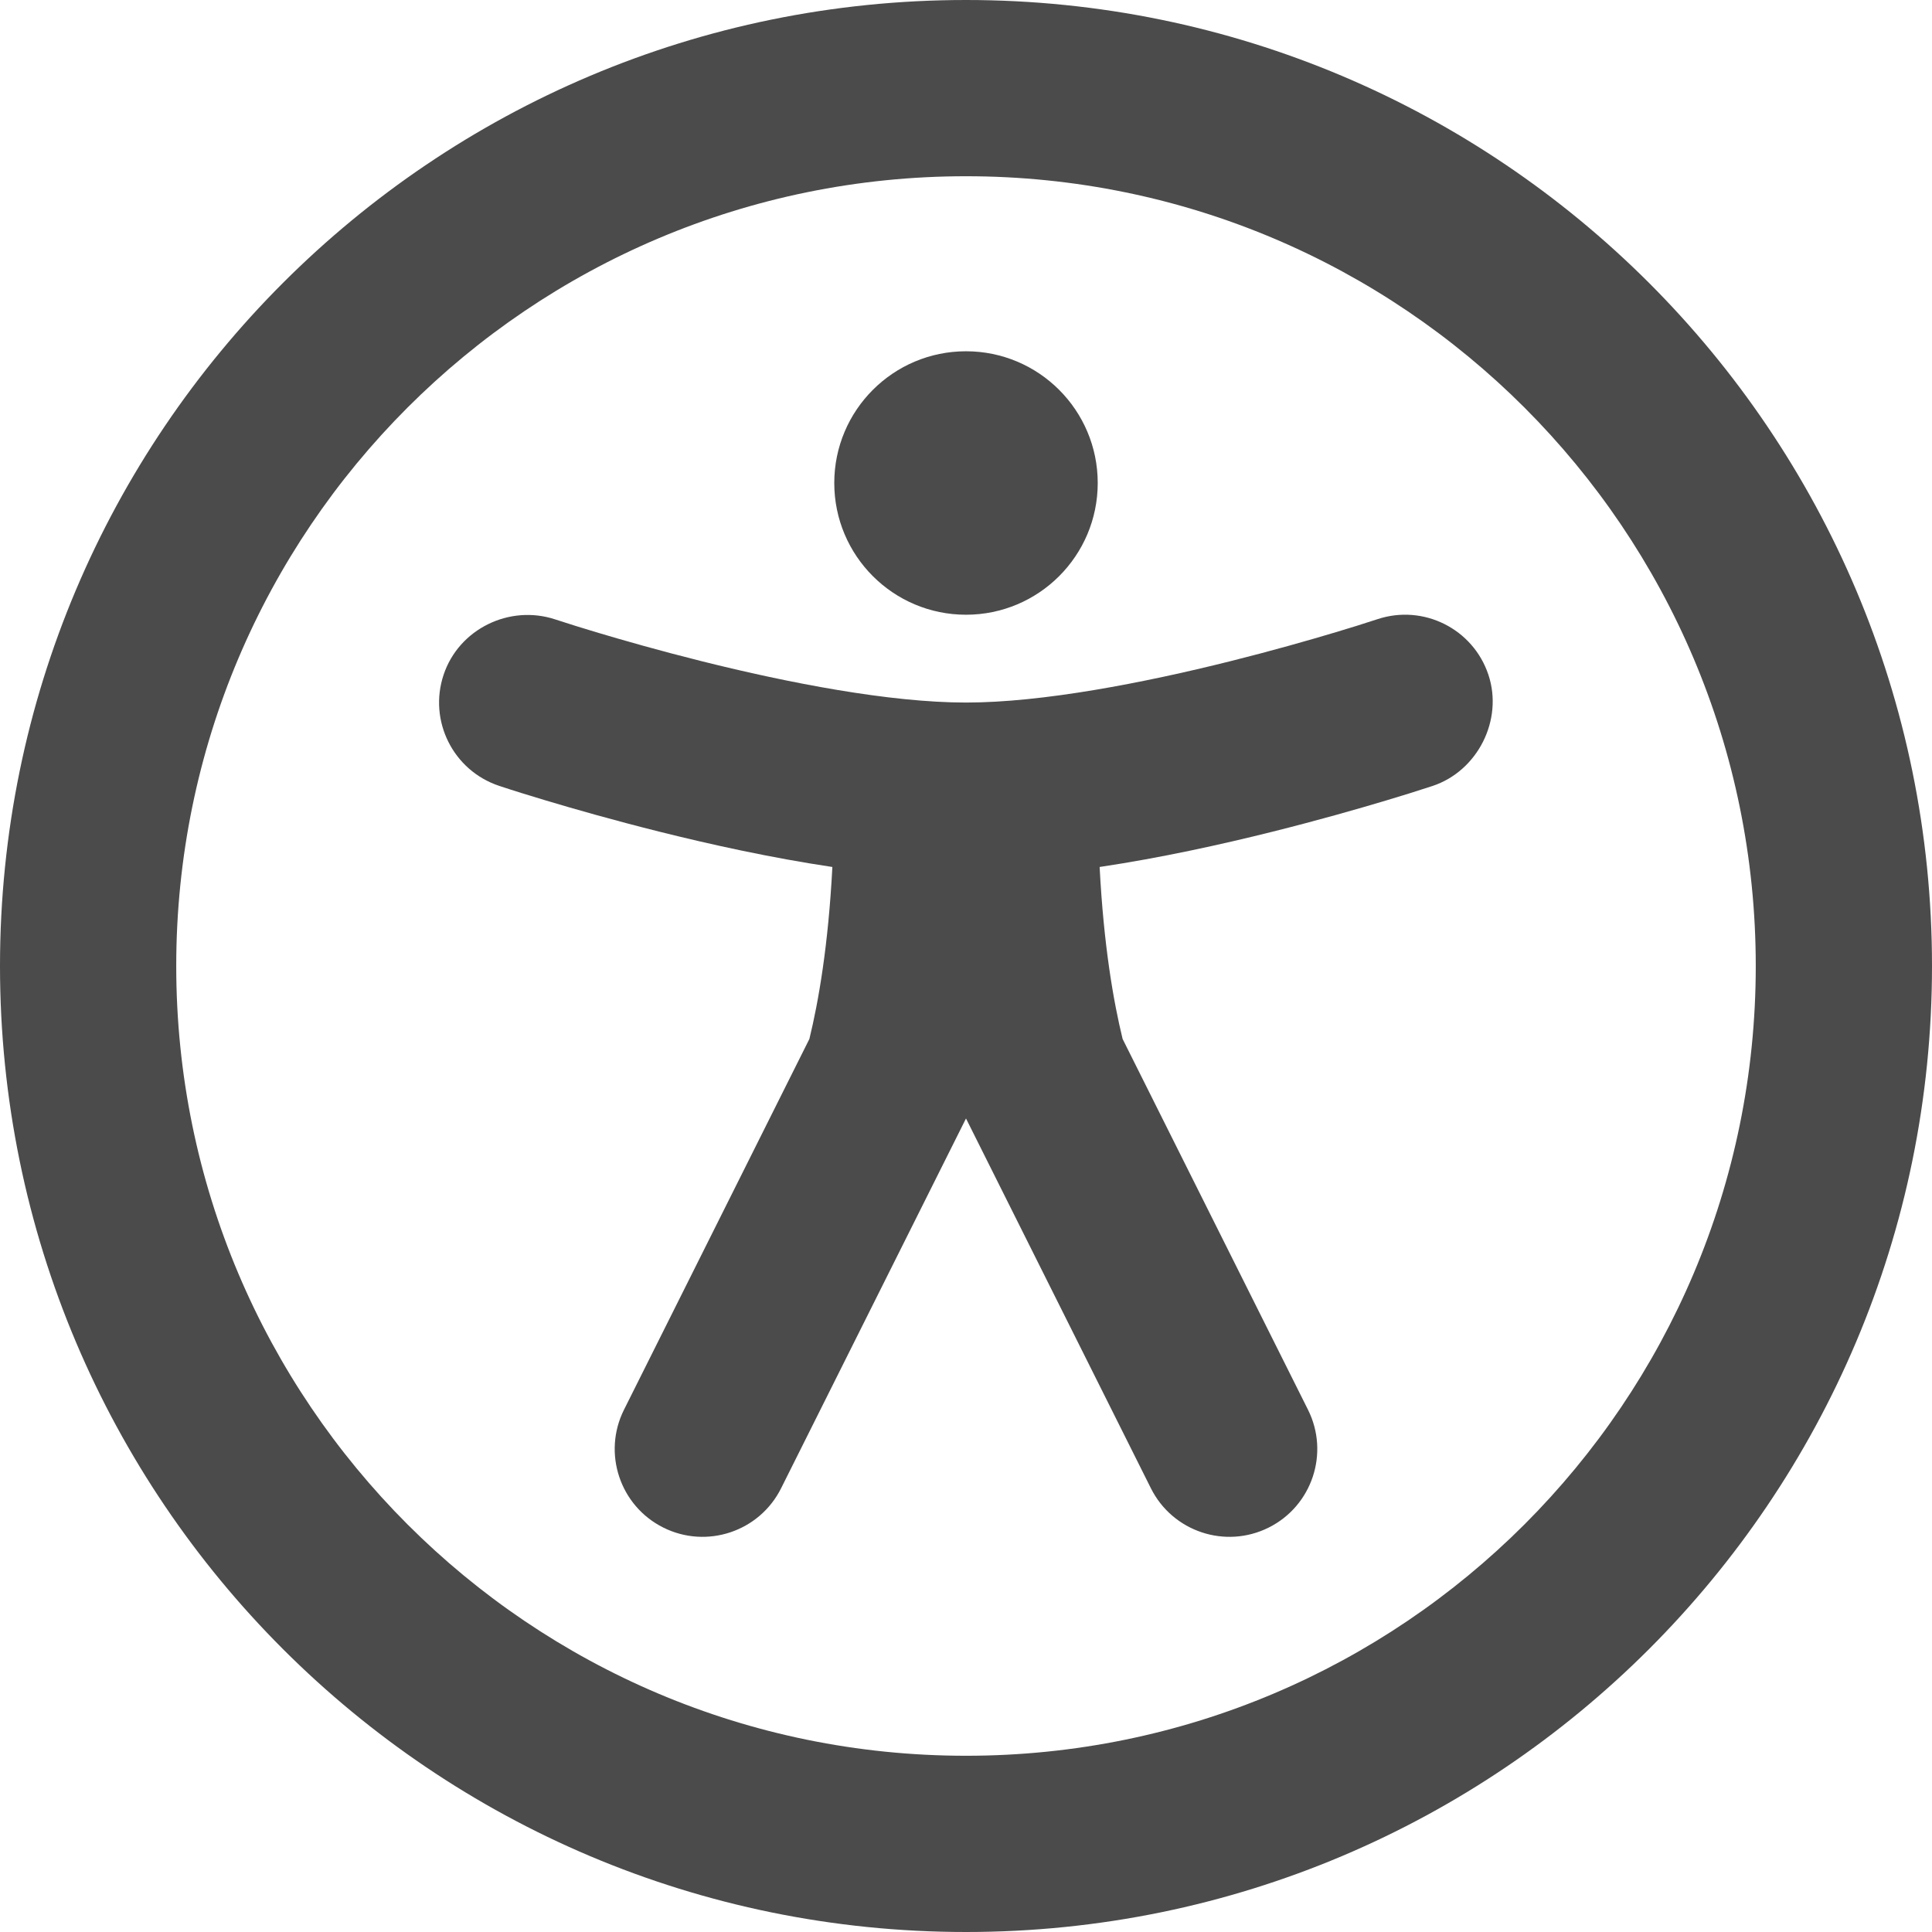
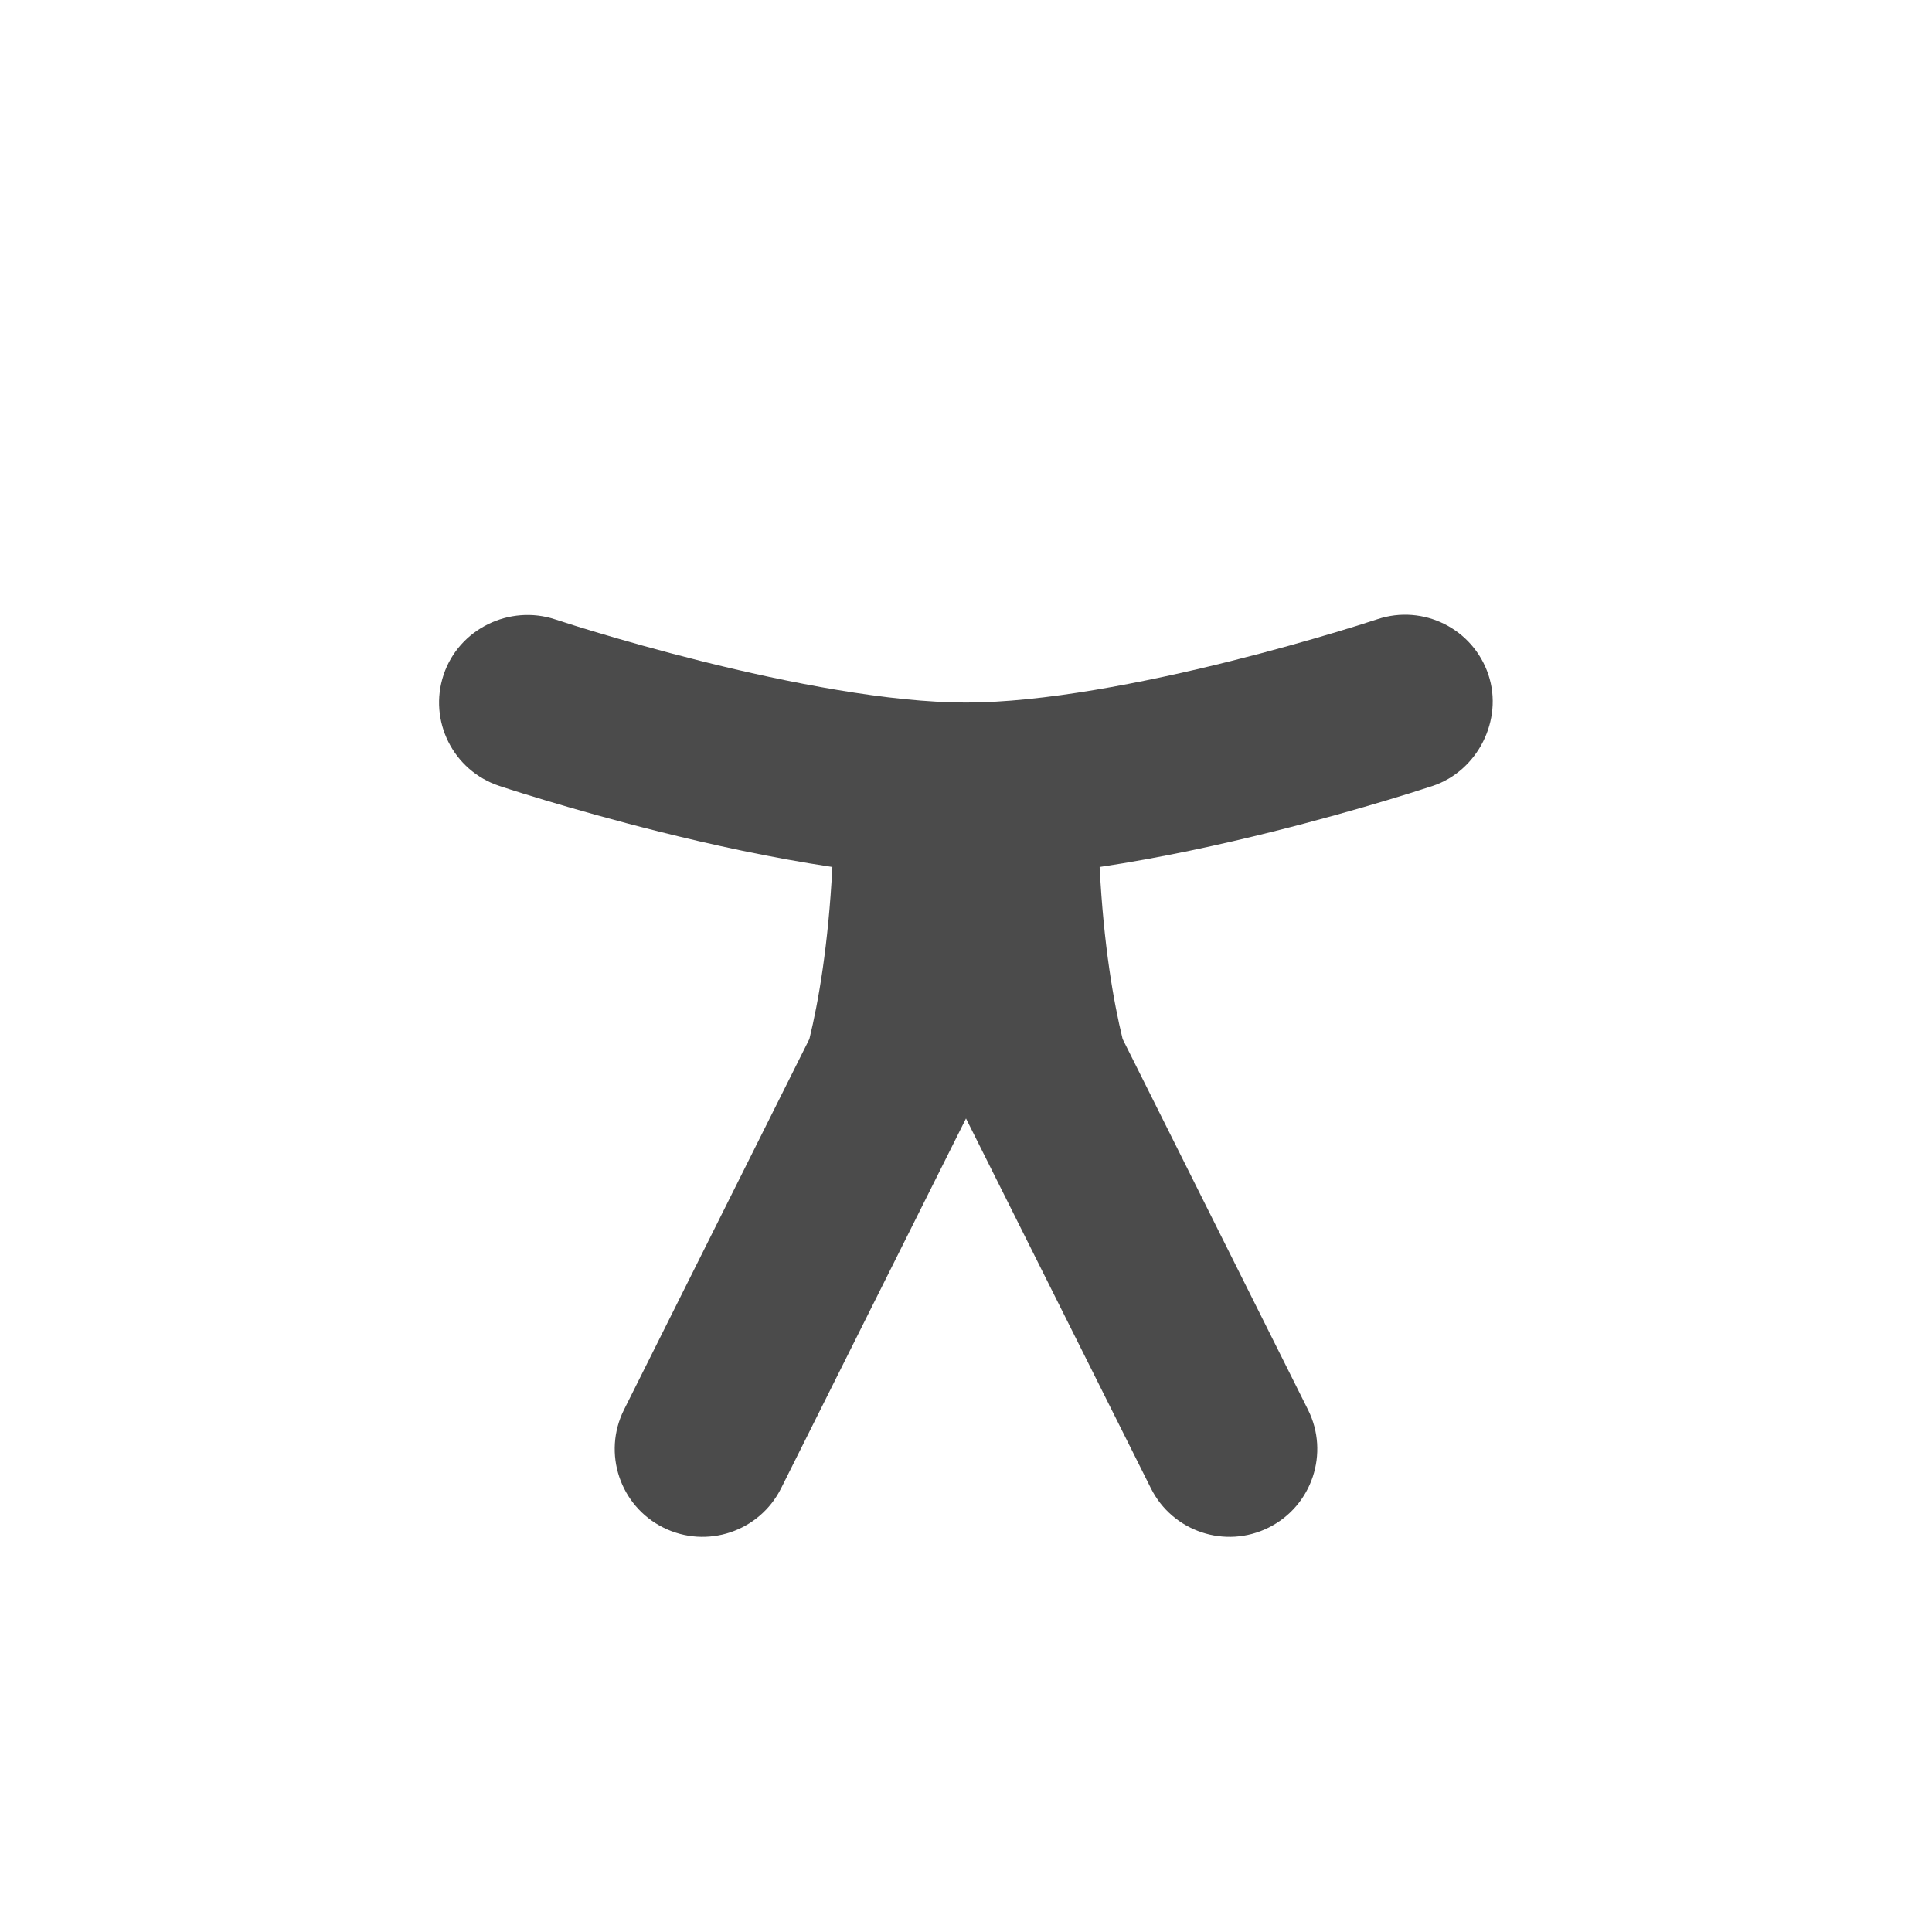
<svg xmlns="http://www.w3.org/2000/svg" width="191" height="191" viewBox="0 0 191 191" fill="none">
-   <path d="M108.523 47.75C108.523 54.942 102.692 60.773 95.5 60.773C88.308 60.773 82.477 54.942 82.477 47.75C82.477 40.558 88.308 34.727 95.5 34.727C102.692 34.727 108.523 40.558 108.523 47.75Z" fill="#4B4B4B" />
  <path d="M43.855 66.709C42.338 71.258 44.797 76.175 49.346 77.691C50.867 78.196 52.401 78.667 53.937 79.127C56.747 79.97 60.678 81.093 65.178 82.218C70.228 83.481 76.234 84.808 82.289 85.711C81.889 93.461 80.919 99.022 80.017 102.712L61.689 139.367C59.545 143.656 61.283 148.871 65.572 151.016C69.861 153.16 75.076 151.421 77.22 147.133L95.5 110.572L113.78 147.133C115.925 151.421 121.139 153.16 125.428 151.016C129.717 148.871 131.455 143.656 129.31 139.367L110.983 102.712C110.081 99.022 109.11 93.461 108.711 85.711C114.766 84.808 120.772 83.481 125.821 82.218C130.322 81.093 134.253 79.97 137.062 79.127C138.588 78.669 140.111 78.201 141.622 77.702C146.081 76.222 148.634 71.174 147.146 66.709C145.63 62.161 140.713 59.703 136.165 61.218C134.809 61.666 133.442 62.085 132.074 62.496C129.457 63.28 125.792 64.328 121.611 65.373C113.051 67.513 103.061 69.455 95.5 69.455C87.939 69.455 77.949 67.513 69.39 65.373C65.208 64.328 61.543 63.28 58.926 62.496C57.575 62.09 56.226 61.674 54.885 61.234C50.375 59.743 45.366 62.174 43.855 66.709Z" fill="#4B4B4B" />
-   <path fill-rule="evenodd" clip-rule="evenodd" d="M191 95.5C191 148.244 148.243 191 95.5 191C42.757 191 0 148.244 0 95.5C0 42.757 42.757 0 95.5 0C148.243 0 191 42.757 191 95.5ZM17.423 95.5C17.423 138.621 52.379 173.577 95.5 173.577C138.621 173.577 173.577 138.621 173.577 95.5C173.577 52.379 138.621 17.423 95.5 17.423C52.379 17.423 17.423 52.379 17.423 95.5Z" fill="#4B4B4B" />
</svg>